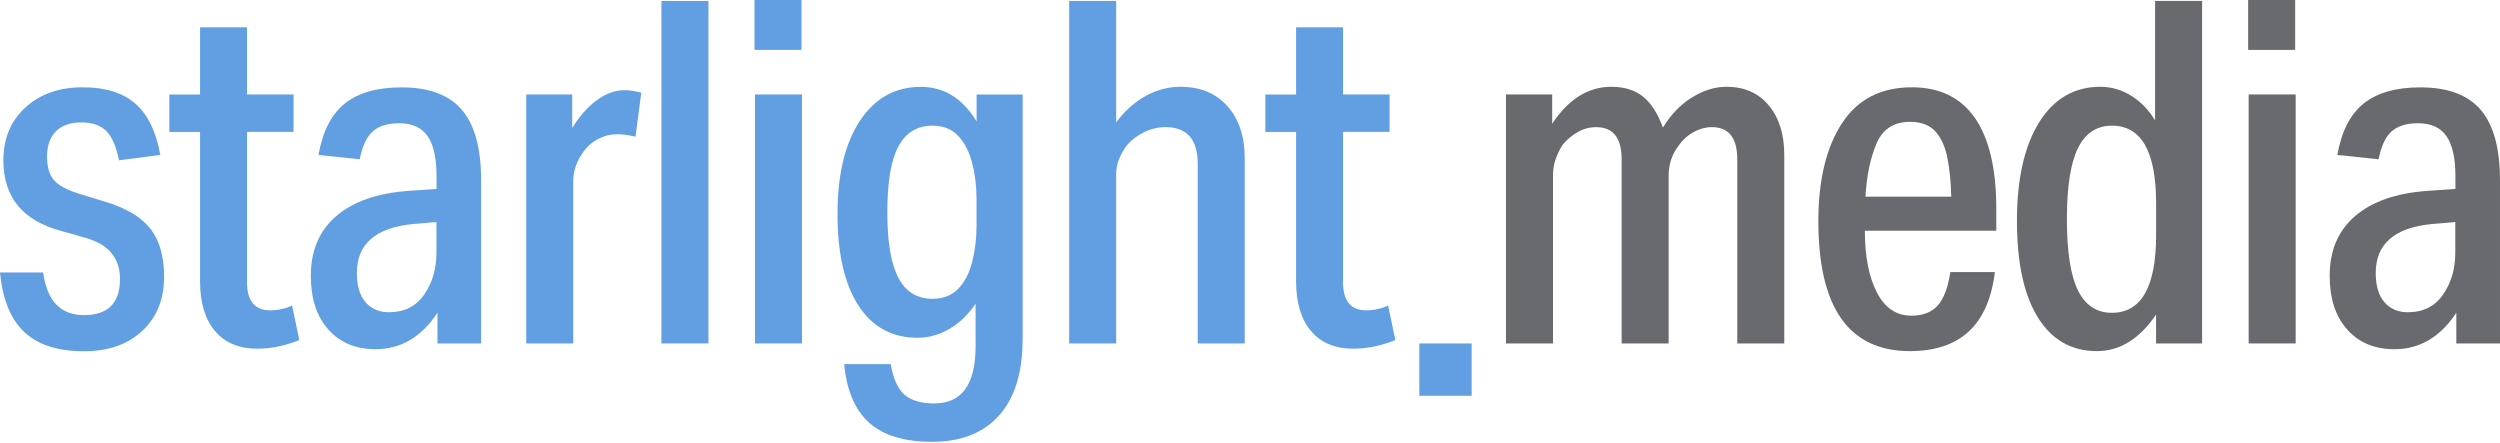
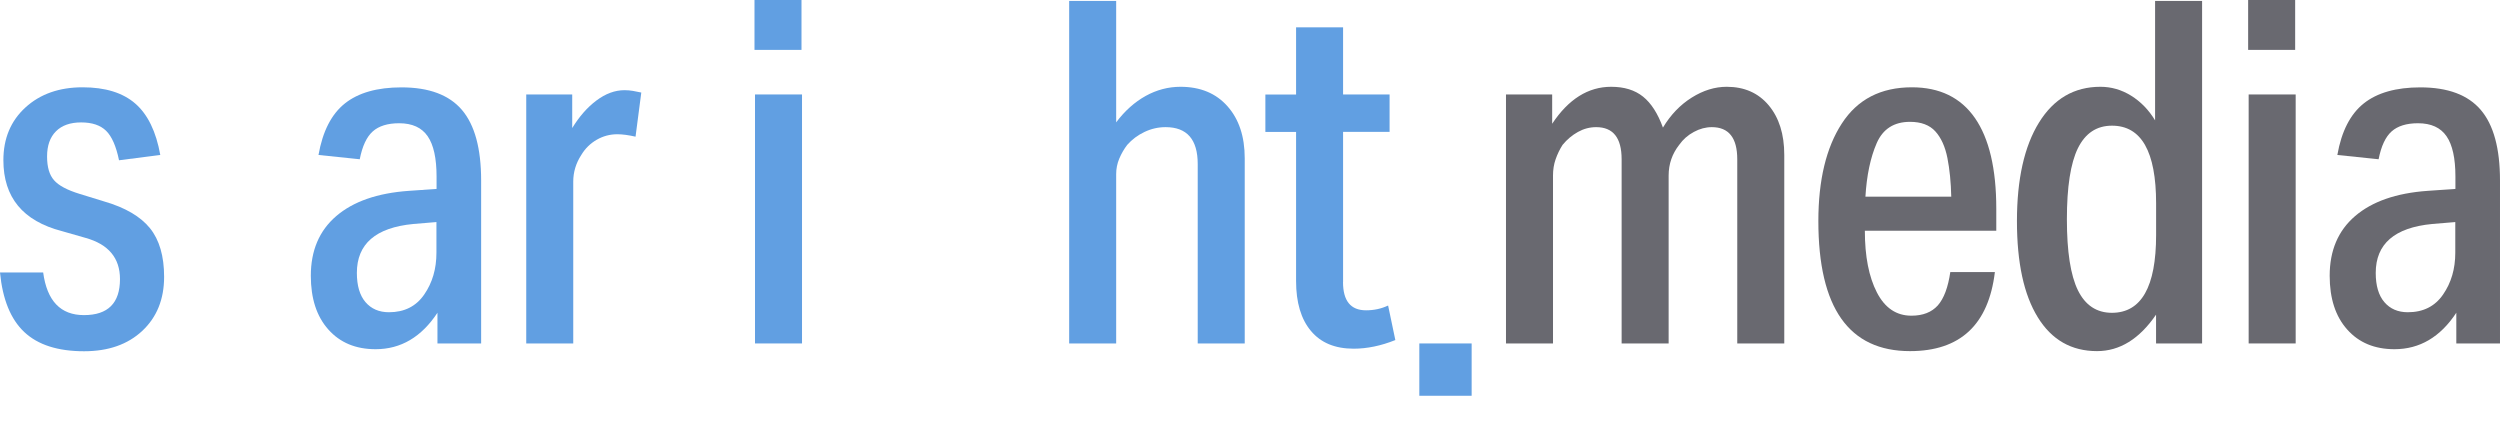
<svg xmlns="http://www.w3.org/2000/svg" width="288" height="51" viewBox="0 0 288 51" fill="none">
  <path d="M173.505 10.882H178.81V14.257C180.689 11.42 182.958 9.998 185.603 9.998C187.113 9.998 188.336 10.374 189.279 11.133C190.223 11.892 190.981 13.078 191.571 14.699C192.455 13.225 193.56 12.076 194.886 11.243C196.213 10.411 197.553 9.998 198.917 9.998C200.943 9.998 202.556 10.705 203.75 12.127C204.943 13.549 205.548 15.45 205.548 17.845V39.565H200.132V18.346C200.132 15.878 199.152 14.647 197.2 14.647C196.5 14.647 195.807 14.831 195.129 15.2C194.444 15.568 193.884 16.062 193.442 16.688C192.632 17.72 192.227 18.898 192.227 20.225V39.565H186.811V18.346C186.811 15.878 185.831 14.647 183.879 14.647C183.142 14.647 182.442 14.831 181.779 15.2C181.116 15.568 180.526 16.062 180.011 16.688C179.679 17.204 179.414 17.756 179.208 18.346C179.001 18.935 178.906 19.561 178.906 20.225V39.565H173.49V10.882H173.505Z" fill="#696970" />
  <path d="M220.033 40.449C212.996 40.449 209.475 35.461 209.475 25.47C209.475 20.755 210.373 17.005 212.179 14.227C213.984 11.442 216.673 10.057 220.246 10.057C223.451 10.057 225.875 11.236 227.511 13.593C229.147 15.951 229.972 19.436 229.972 24.041V26.583H214.831C214.831 29.53 215.295 31.895 216.216 33.685C217.137 35.476 218.463 36.367 220.195 36.367C221.521 36.367 222.53 35.969 223.238 35.181C223.938 34.385 224.417 33.111 224.674 31.343H229.81C229.08 37.406 225.816 40.449 220.033 40.449ZM224.343 18.206C224.085 16.902 223.621 15.877 222.958 15.141C222.295 14.404 221.315 14.036 220.033 14.036C218.191 14.036 216.909 14.853 216.194 16.496C215.479 18.139 215.045 20.188 214.897 22.656H224.785C224.748 20.998 224.601 19.517 224.343 18.206Z" fill="#696970" />
  <path d="M253.681 39.565H248.377V36.249C246.461 39.049 244.192 40.449 241.576 40.449C238.629 40.449 236.352 39.152 234.753 36.551C233.147 33.951 232.352 30.259 232.352 25.47C232.352 20.644 233.199 16.857 234.893 14.117C236.588 11.376 238.946 9.998 241.967 9.998C243.219 9.998 244.398 10.337 245.503 11.022C246.608 11.707 247.529 12.65 248.266 13.866V0.11H253.681V39.565ZM248.384 27.076V23.429C248.384 17.462 246.689 14.478 243.3 14.478C241.532 14.478 240.228 15.347 239.373 17.078C238.526 18.81 238.106 21.536 238.106 25.257C238.106 28.977 238.526 31.703 239.373 33.435C240.22 35.166 241.532 36.036 243.3 36.036C246.682 36.028 248.384 33.044 248.384 27.076Z" fill="#696970" />
  <path d="M258.986 0H264.402V5.747H258.986V0ZM259.045 10.882H264.461V39.565H259.045V10.882Z" fill="#696970" />
  <path d="M287.999 39.565H282.967V36.029C281.125 38.828 278.745 40.228 275.842 40.228C273.558 40.228 271.746 39.477 270.398 37.959C269.049 36.449 268.379 34.386 268.379 31.77C268.379 28.86 269.351 26.568 271.311 24.889C273.264 23.216 276.041 22.243 279.659 21.986L282.864 21.765V20.335C282.864 18.235 282.525 16.688 281.84 15.694C281.155 14.699 280.064 14.198 278.554 14.198C277.228 14.198 276.211 14.515 275.511 15.141C274.811 15.767 274.31 16.835 274.015 18.346L269.263 17.852C269.742 15.126 270.759 13.144 272.306 11.914C273.853 10.683 276.027 10.065 278.826 10.065C281.995 10.065 284.315 10.934 285.789 12.665C287.263 14.397 287.999 17.108 287.999 20.785V39.565ZM273.684 31.438C273.684 32.912 274.015 34.032 274.678 34.806C275.341 35.579 276.24 35.97 277.382 35.97C279.151 35.97 280.506 35.292 281.442 33.929C282.385 32.566 282.849 30.967 282.849 29.118V25.581L280.197 25.802C275.857 26.215 273.684 28.093 273.684 31.438Z" fill="#696970" />
  <path d="M0.39 18.456C0.39 15.951 1.238 13.925 2.932 12.378C4.627 10.831 6.823 10.057 9.512 10.057C12.127 10.057 14.153 10.683 15.59 11.936C17.027 13.188 17.985 15.163 18.464 17.852L13.711 18.463C13.38 16.843 12.879 15.708 12.223 15.067C11.56 14.419 10.602 14.102 9.35 14.102C8.097 14.102 7.132 14.441 6.447 15.126C5.762 15.811 5.423 16.776 5.423 18.029C5.423 19.244 5.688 20.158 6.226 20.762C6.756 21.374 7.744 21.897 9.18 22.339L12.054 23.223C14.448 23.923 16.187 24.947 17.277 26.288C18.361 27.637 18.906 29.5 18.906 31.895C18.906 34.474 18.066 36.544 16.393 38.114C14.713 39.683 12.481 40.464 9.681 40.464C6.66 40.464 4.369 39.727 2.8 38.254C1.23 36.78 0.295 34.481 0 31.387H4.973C5.415 34.665 6.977 36.301 9.674 36.301C12.437 36.301 13.822 34.916 13.822 32.153C13.822 29.721 12.496 28.137 9.843 27.401L7.139 26.627C2.63 25.456 0.39 22.73 0.39 18.456Z" fill="#619fe2" />
-   <path d="M28.454 32.492C28.454 34.665 29.338 35.748 31.107 35.748C32.028 35.748 32.875 35.564 33.649 35.196L34.481 39.175C32.823 39.838 31.225 40.169 29.677 40.169C27.541 40.169 25.898 39.491 24.756 38.121C23.614 36.758 23.046 34.842 23.046 32.374V15.2H19.51V10.89H23.046V3.146H28.462V10.882H33.818V15.192H28.462V32.492H28.454Z" fill="#619fe2" />
  <path d="M55.42 39.565H50.395V36.029C48.553 38.828 46.173 40.228 43.27 40.228C40.986 40.228 39.174 39.477 37.825 37.959C36.477 36.449 35.807 34.386 35.807 31.77C35.807 28.86 36.779 26.568 38.739 24.889C40.691 23.216 43.469 22.243 47.087 21.986L50.292 21.765V20.335C50.292 18.235 49.953 16.688 49.268 15.694C48.582 14.699 47.492 14.198 45.982 14.198C44.655 14.198 43.639 14.515 42.939 15.141C42.239 15.767 41.738 16.835 41.443 18.346L36.691 17.852C37.17 15.126 38.186 13.144 39.734 11.914C41.281 10.683 43.454 10.065 46.254 10.065C49.422 10.065 51.743 10.934 53.217 12.665C54.69 14.397 55.427 17.108 55.427 20.785V39.565H55.42ZM41.111 31.438C41.111 32.912 41.443 34.032 42.106 34.806C42.769 35.579 43.668 35.97 44.81 35.97C46.578 35.97 47.934 35.292 48.87 33.929C49.813 32.566 50.277 30.967 50.277 29.118V25.581L47.625 25.802C43.285 26.215 41.111 28.093 41.111 31.438Z" fill="#619fe2" />
  <path d="M60.615 10.882H65.92V14.75C66.731 13.424 67.659 12.363 68.713 11.575C69.766 10.787 70.842 10.389 71.947 10.389C72.278 10.389 72.603 10.418 72.912 10.47C73.222 10.529 73.546 10.588 73.877 10.661L73.214 15.745C72.404 15.561 71.704 15.465 71.114 15.465C70.267 15.465 69.471 15.679 68.742 16.099C68.005 16.526 67.416 17.101 66.974 17.837C66.347 18.795 66.038 19.827 66.038 20.932V39.565H60.623V10.882H60.615Z" fill="#619fe2" />
-   <path d="M76.197 0.11H81.613V39.565H76.197V0.11Z" fill="#619fe2" />
  <path d="M86.918 0H92.333V5.747H86.918V0ZM86.977 10.882H92.392V39.565H86.977V10.882Z" fill="#619fe2" />
-   <path d="M117.803 39.123C117.803 42.918 116.897 45.828 115.099 47.854C113.294 49.88 110.715 50.897 107.363 50.897C104.195 50.897 101.793 50.167 100.15 48.716C98.507 47.257 97.541 45.003 97.247 41.945H102.61C102.905 43.64 103.443 44.819 104.209 45.482C104.983 46.145 106.125 46.476 107.635 46.476C110.803 46.476 112.388 44.281 112.388 39.904V34.99C111.503 36.279 110.479 37.259 109.323 37.915C108.158 38.578 106.957 38.91 105.705 38.91C102.758 38.91 100.481 37.664 98.882 35.181C97.276 32.691 96.481 29.184 96.481 24.653C96.481 20.122 97.335 16.548 99.052 13.933C100.769 11.317 103.111 10.006 106.095 10.006C108.748 10.006 110.885 11.332 112.505 13.984V10.89H117.81V39.123H117.803ZM107.414 14.478C105.646 14.478 104.342 15.281 103.487 16.88C102.633 18.479 102.22 21.013 102.22 24.476C102.22 27.865 102.64 30.37 103.487 31.991C104.335 33.612 105.646 34.422 107.414 34.422C108.667 34.422 109.661 34.032 110.398 33.258C111.135 32.485 111.673 31.453 111.997 30.164C112.329 28.875 112.498 27.475 112.498 25.964V22.988C112.498 21.477 112.329 20.077 111.997 18.788C111.666 17.499 111.135 16.46 110.398 15.664C109.661 14.876 108.667 14.478 107.414 14.478Z" fill="#619fe2" />
  <path d="M123.168 0.11H128.583V14.094C129.578 12.768 130.713 11.759 131.98 11.052C133.247 10.352 134.588 9.998 135.988 9.998C138.272 9.998 140.077 10.742 141.403 12.238C142.729 13.726 143.393 15.73 143.393 18.235V39.565H137.977V18.898C137.977 16.062 136.739 14.647 134.279 14.647C133.431 14.647 132.621 14.831 131.847 15.2C131.074 15.568 130.411 16.062 129.858 16.688C129.49 17.167 129.187 17.69 128.944 18.265C128.701 18.839 128.583 19.436 128.583 20.062V39.565H123.168V0.11Z" fill="#619fe2" />
  <path d="M154.716 32.492C154.716 34.665 155.6 35.748 157.368 35.748C158.289 35.748 159.137 35.564 159.91 35.196L160.743 39.175C159.085 39.838 157.486 40.169 155.939 40.169C153.802 40.169 152.159 39.491 151.017 38.121C149.875 36.758 149.308 34.842 149.308 32.374V15.2H145.771V10.89H149.308V3.146H154.723V10.882H160.08V15.192H154.723V32.492H154.716Z" fill="#619fe2" />
  <path d="M169.533 39.565H163.506V45.592H169.533V39.565Z" fill="#619fe2" />
</svg>